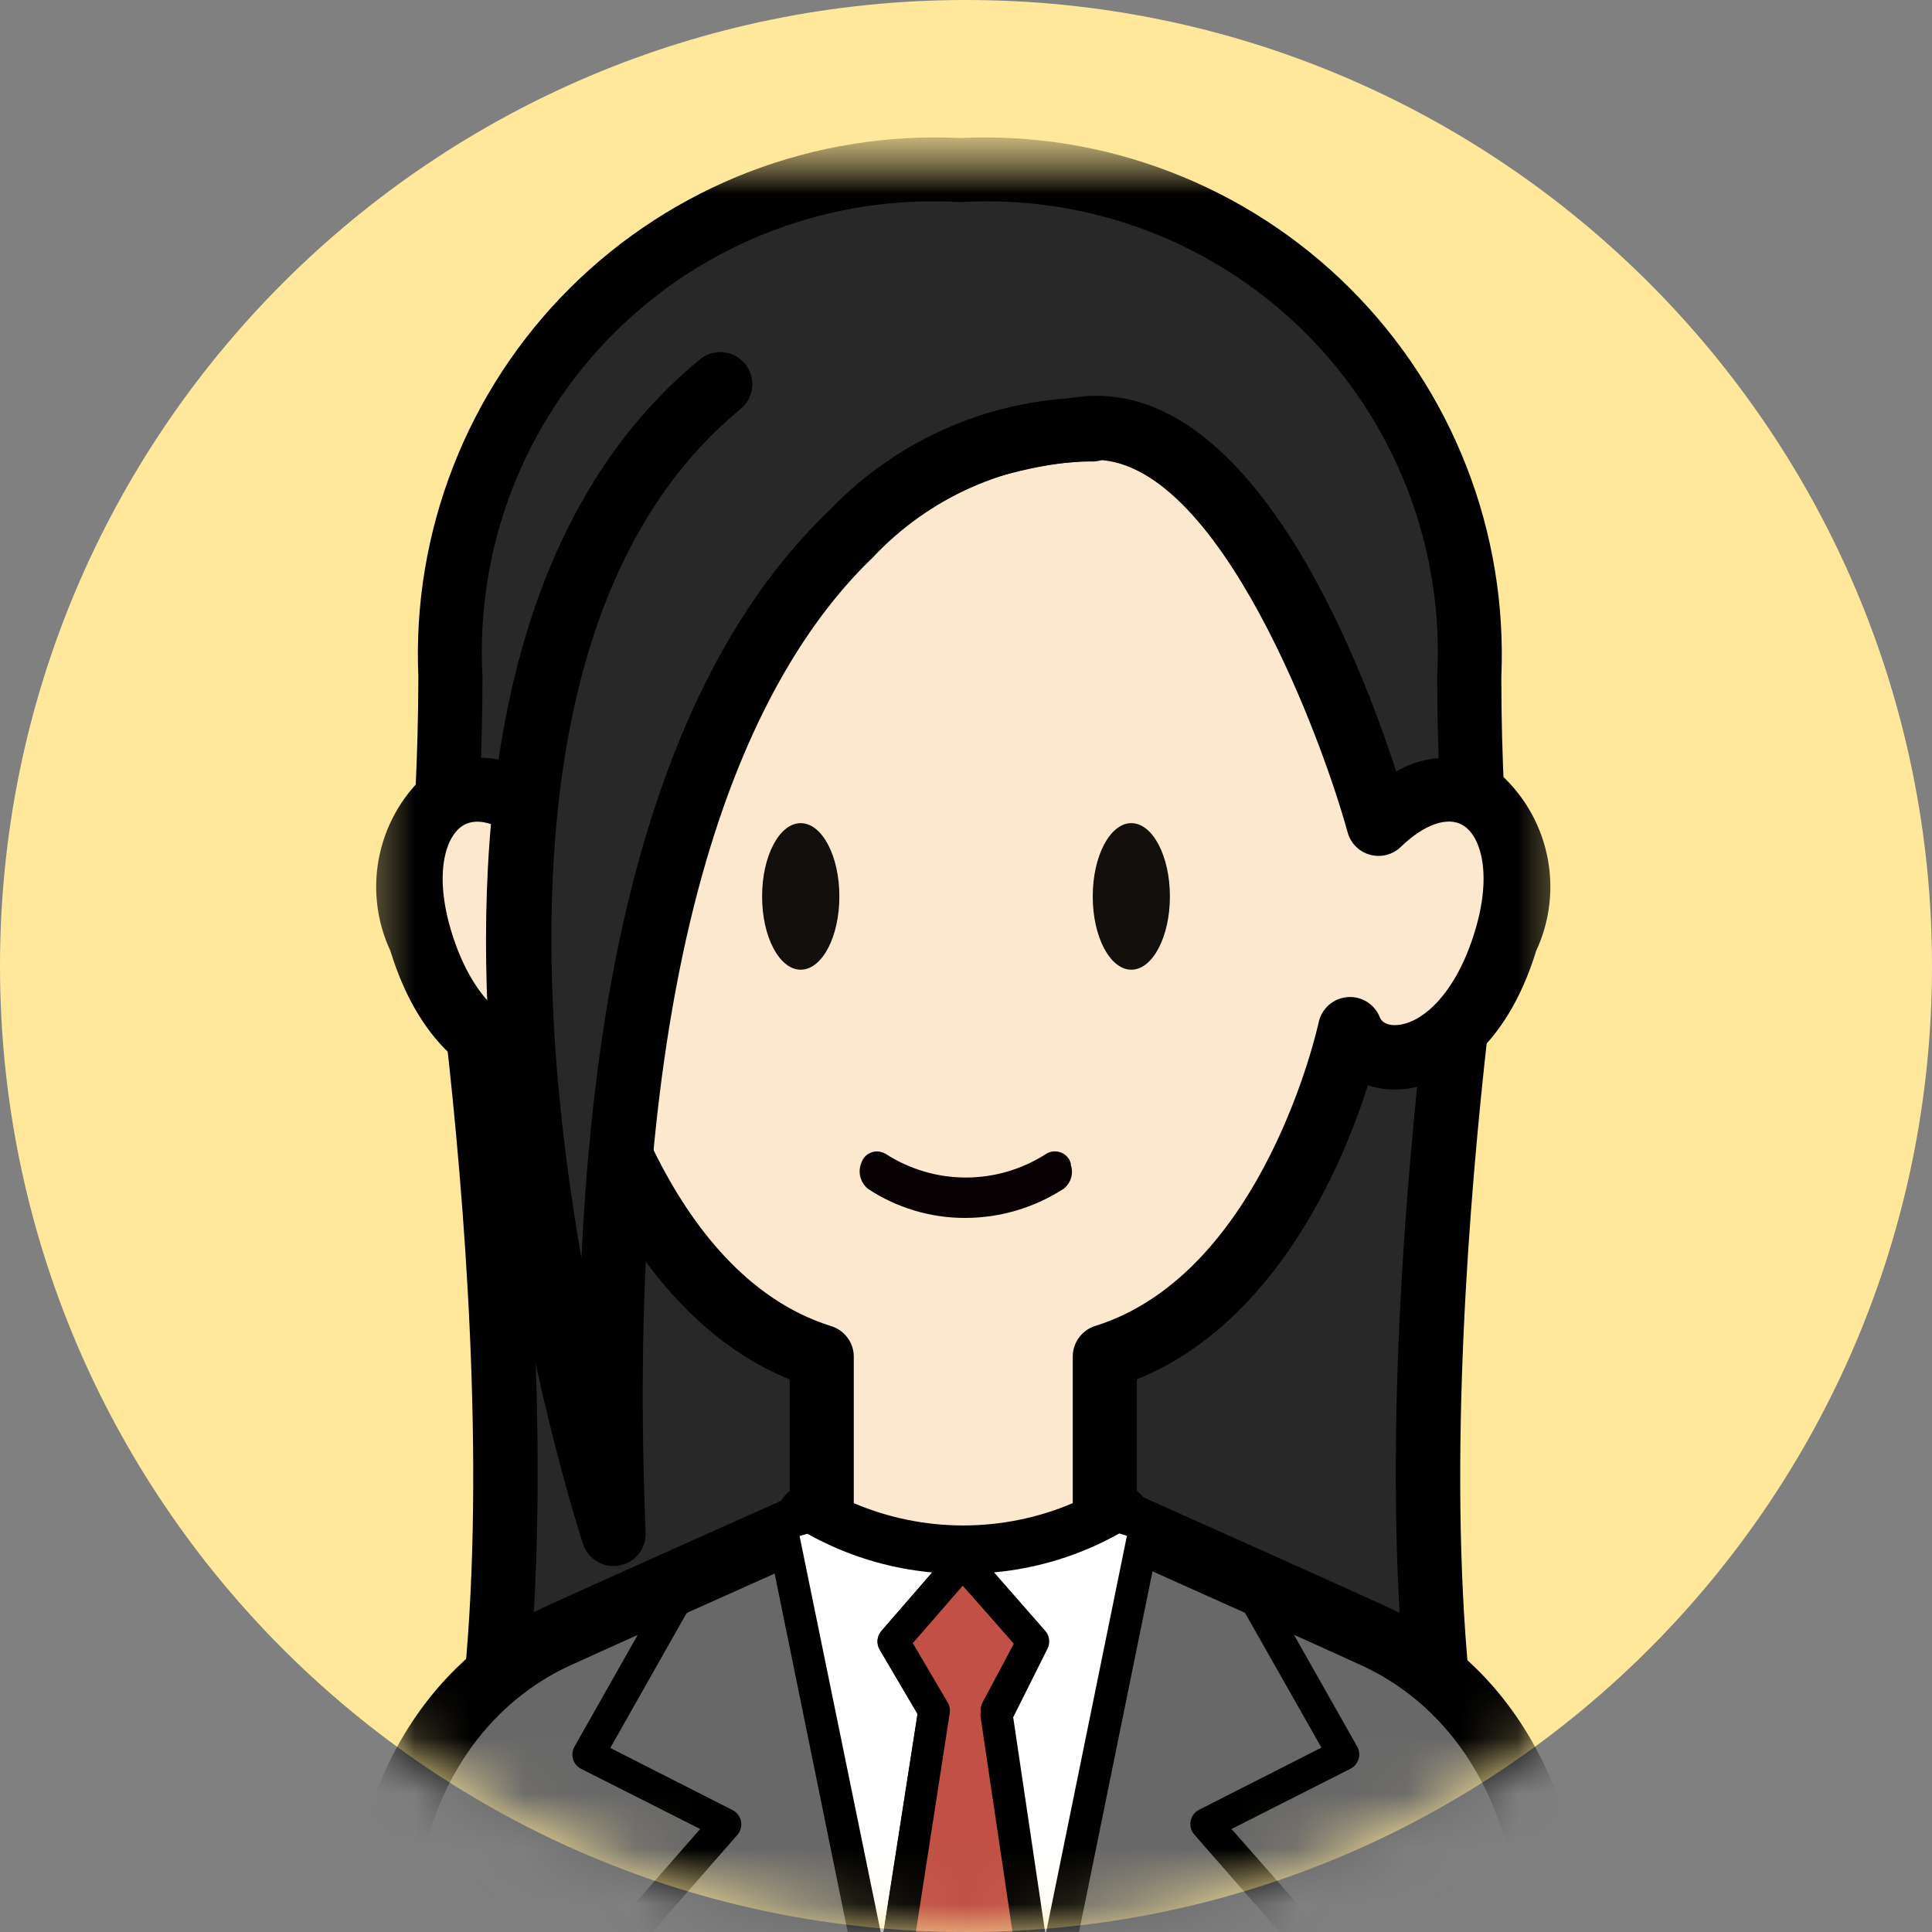
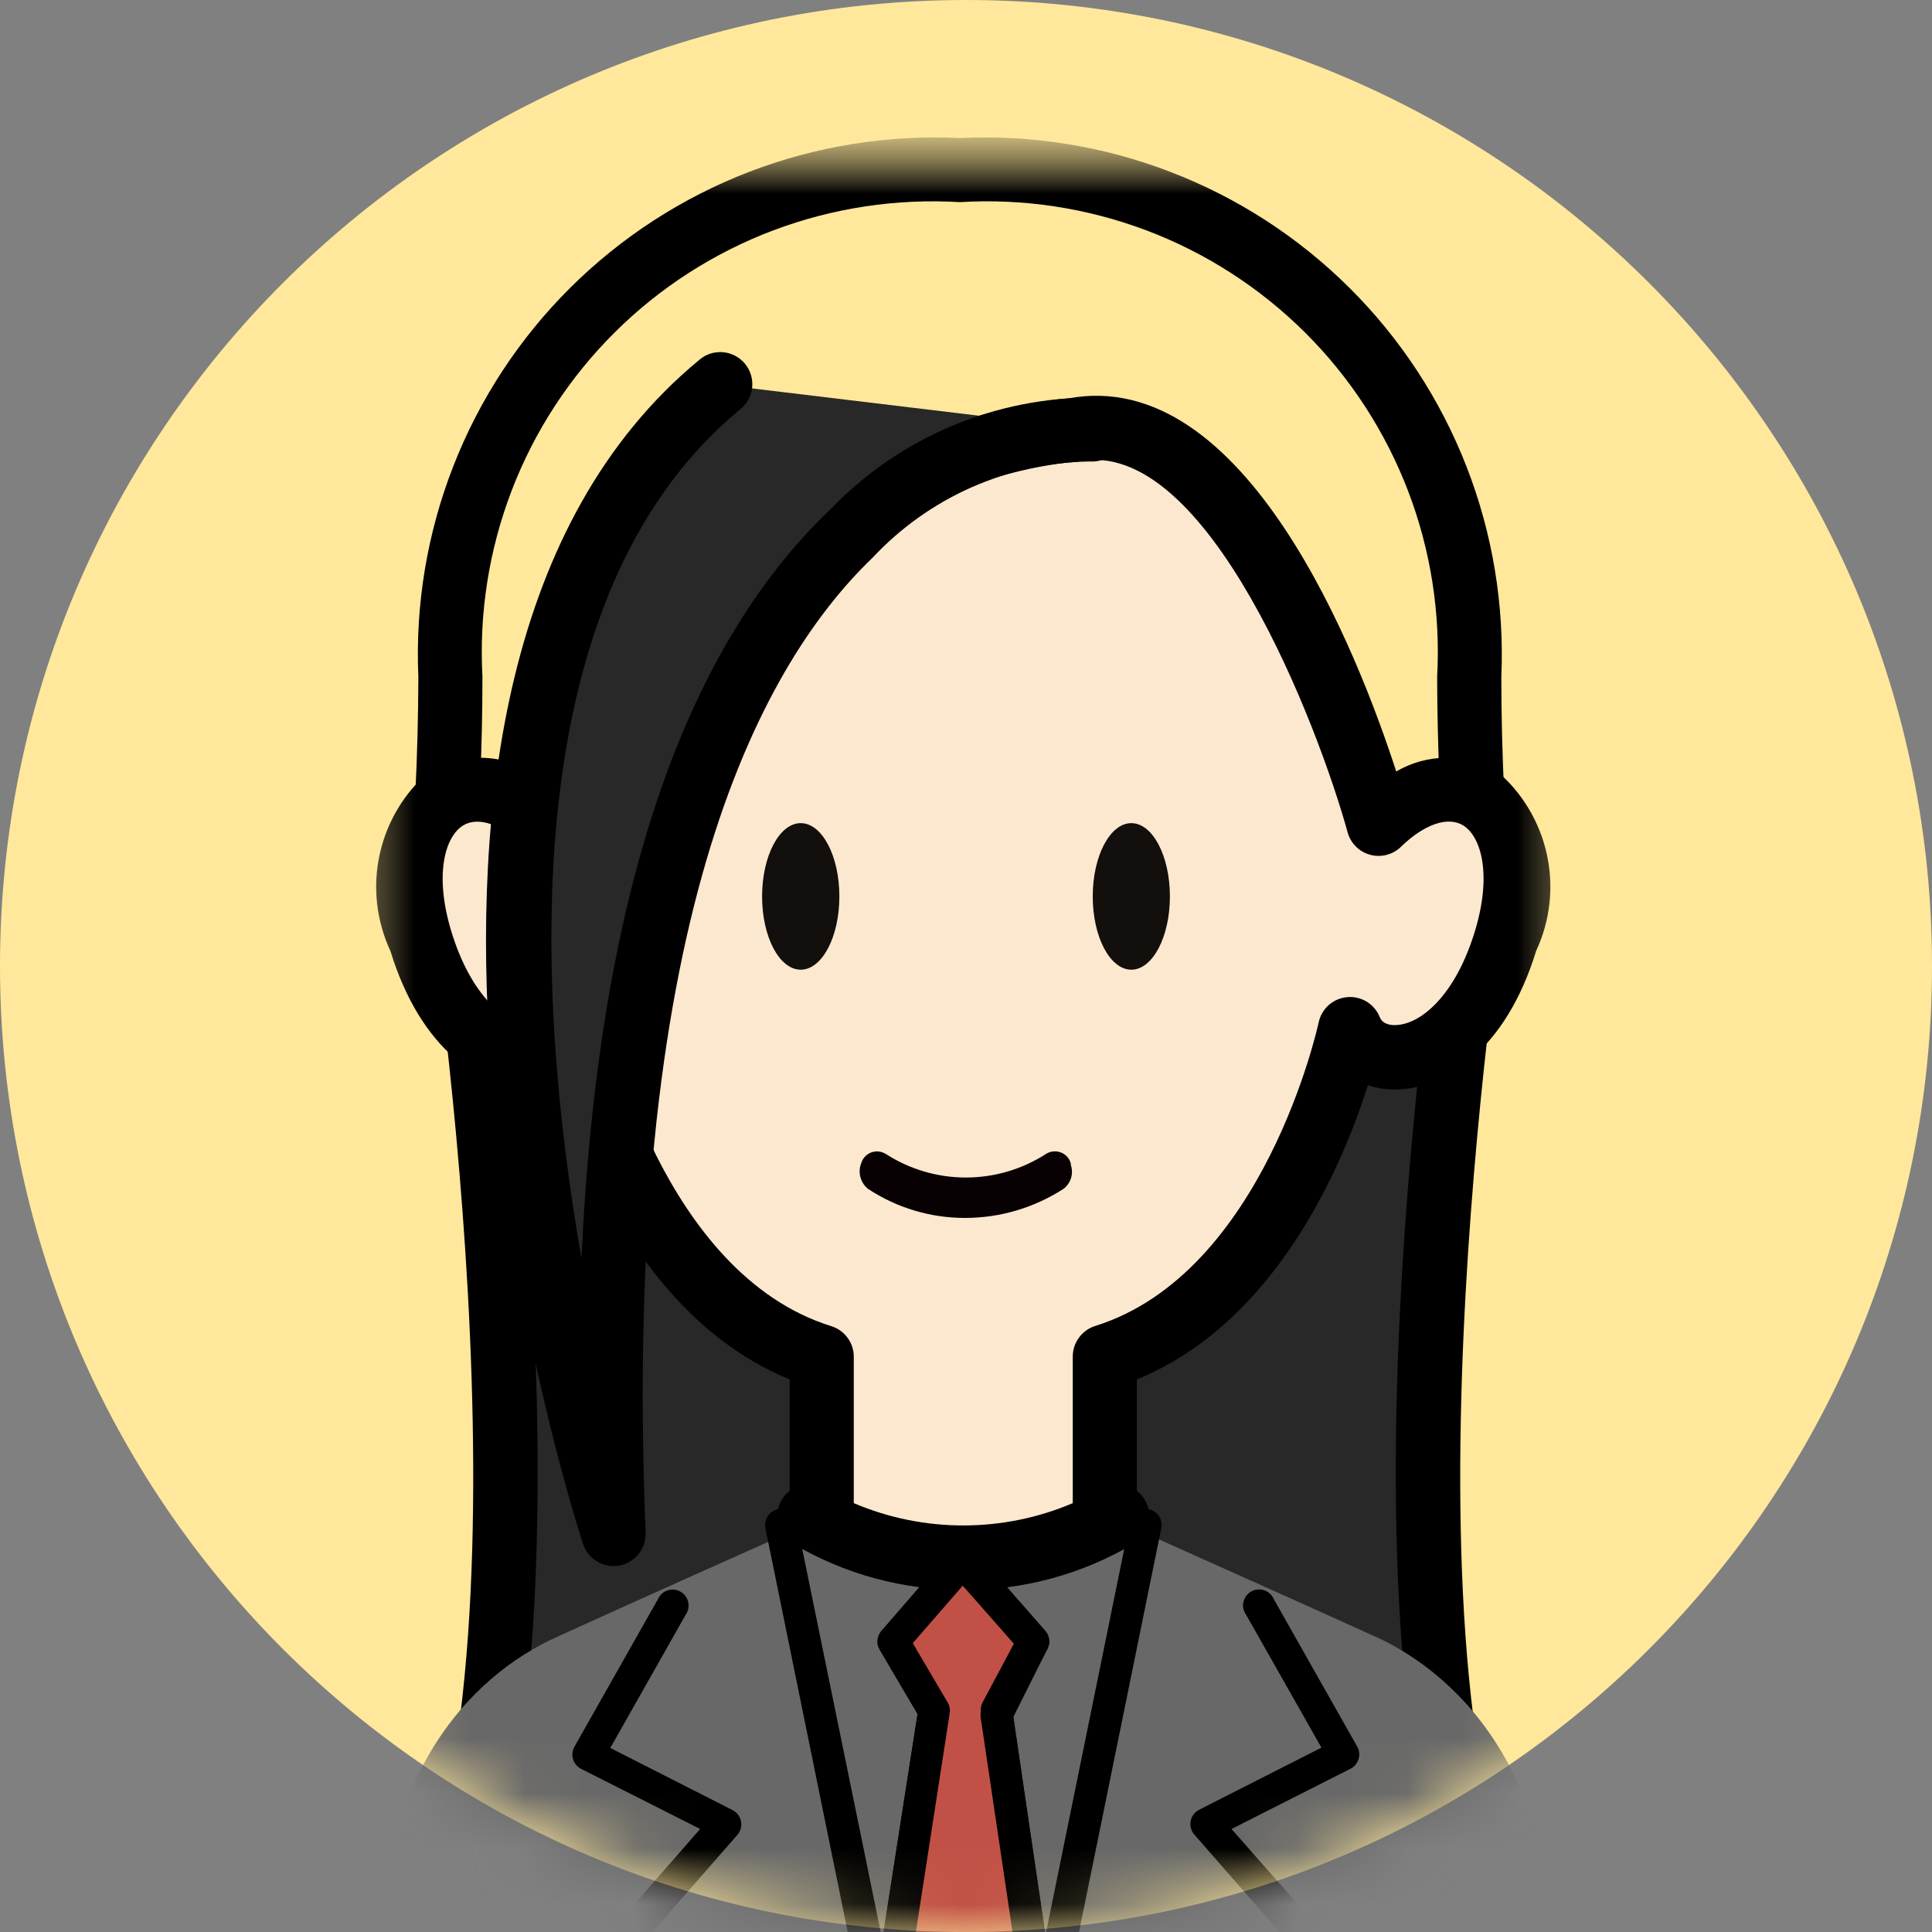
<svg xmlns="http://www.w3.org/2000/svg" width="35" height="35" viewBox="0 0 35 35" fill="none">
  <rect x="0" y="0" width="35" height="35" fill="#808080" stroke="none" />
  <g clip-path="url(#clip0_1712_20507)">
    <path d="M17.5 35C27.165 35 35 27.165 35 17.5C35 7.835 27.165 0 17.5 0C7.835 0 0 7.835 0 17.5C0 27.165 7.835 35 17.5 35Z" fill="#FFE89B" />
    <mask id="mask0_1712_20507" style="mask-type:luminance" maskUnits="userSpaceOnUse" x="0" y="0" width="36" height="35">
      <path d="M17.501 35C27.166 35 35.001 27.165 35.001 17.5C35.001 7.835 27.166 0 17.501 0C7.836 0 0.001 7.835 0.001 17.5C0.001 27.165 7.836 35 17.501 35Z" fill="white" />
    </mask>
    <g mask="url(#mask0_1712_20507)">
      <mask id="mask1_1712_20507" style="mask-type:luminance" maskUnits="userSpaceOnUse" x="6" y="2" width="23" height="36">
        <path d="M28.75 2.5H6.25V37.5H28.75V2.5Z" fill="white" />
      </mask>
      <g mask="url(#mask1_1712_20507)">
        <mask id="mask2_1712_20507" style="mask-type:luminance" maskUnits="userSpaceOnUse" x="6" y="2" width="23" height="44">
          <path d="M28.75 2.5H6.25V45.935H28.75V2.5Z" fill="white" />
        </mask>
        <g mask="url(#mask2_1712_20507)">
          <path d="M8.293 15.896C8.293 15.896 10.455 29.418 7.943 35.085H27.088C24.575 29.418 26.738 15.896 26.738 15.896" fill="#282828" />
          <path d="M27.086 35.669H7.94C7.843 35.669 7.748 35.645 7.663 35.598C7.578 35.552 7.506 35.486 7.453 35.404C7.4 35.324 7.369 35.23 7.361 35.134C7.353 35.038 7.37 34.941 7.409 34.852C9.822 29.407 7.739 16.124 7.716 15.991C7.696 15.841 7.735 15.689 7.826 15.567C7.916 15.446 8.051 15.364 8.2 15.34C8.35 15.316 8.503 15.352 8.627 15.439C8.751 15.526 8.836 15.659 8.864 15.807C8.949 16.341 10.842 28.409 8.786 34.508H26.24C24.184 28.409 26.078 16.341 26.163 15.807C26.19 15.659 26.275 15.526 26.399 15.439C26.523 15.352 26.676 15.316 26.826 15.34C26.976 15.364 27.11 15.446 27.2 15.567C27.291 15.689 27.33 15.841 27.31 15.991C27.289 16.125 25.204 29.409 27.617 34.852C27.657 34.941 27.673 35.038 27.665 35.134C27.657 35.23 27.626 35.324 27.573 35.404C27.52 35.486 27.448 35.552 27.363 35.598C27.278 35.645 27.183 35.669 27.086 35.669Z" fill="black" />
-           <path d="M26.617 12.26C26.678 11.034 26.481 9.809 26.038 8.665C25.595 7.52 24.917 6.481 24.046 5.616C23.176 4.75 22.134 4.077 20.987 3.64C19.84 3.204 18.614 3.013 17.389 3.08C16.163 3.013 14.937 3.204 13.79 3.64C12.643 4.077 11.601 4.75 10.731 5.616C9.861 6.481 9.182 7.52 8.739 8.665C8.296 9.809 8.099 11.034 8.16 12.26C8.16 13.851 8.07 15.316 7.94 16.657H26.836C26.711 15.316 26.621 13.851 26.617 12.26Z" fill="#282828" />
          <path d="M26.836 17.239H7.94C7.859 17.239 7.779 17.222 7.705 17.189C7.631 17.156 7.564 17.108 7.51 17.048C7.455 16.988 7.414 16.917 7.388 16.84C7.363 16.763 7.354 16.682 7.361 16.601C7.504 15.126 7.575 13.705 7.579 12.258C7.522 10.957 7.738 9.659 8.212 8.446C8.685 7.233 9.407 6.132 10.33 5.214C11.253 4.296 12.357 3.581 13.572 3.113C14.788 2.646 16.087 2.438 17.388 2.501C18.688 2.438 19.988 2.646 21.203 3.114C22.419 3.581 23.524 4.297 24.447 5.215C25.37 6.133 26.092 7.234 26.565 8.447C27.039 9.66 27.254 10.959 27.198 12.26C27.198 13.707 27.271 15.127 27.415 16.604C27.423 16.684 27.414 16.766 27.388 16.843C27.363 16.92 27.322 16.991 27.267 17.051C27.212 17.111 27.146 17.159 27.072 17.192C26.998 17.224 26.918 17.241 26.836 17.241M8.575 16.079H26.2C26.093 14.793 26.039 13.537 26.035 12.264C26.099 11.114 25.919 9.963 25.506 8.887C25.093 7.812 24.458 6.835 23.641 6.023C22.824 5.211 21.845 4.58 20.767 4.173C19.689 3.767 18.538 3.592 17.388 3.662C16.238 3.593 15.087 3.767 14.009 4.173C12.932 4.58 11.952 5.21 11.136 6.022C10.319 6.834 9.683 7.809 9.27 8.885C8.858 9.96 8.677 11.11 8.74 12.26C8.74 13.535 8.683 14.79 8.575 16.076" fill="black" />
          <path d="M24.92 29.652C24.221 29.33 21.244 27.999 20.045 27.462L17.531 26.962L15.02 27.439C13.816 27.976 10.789 29.331 10.079 29.659C8.581 30.337 6.555 32.212 6.861 36.663C7.168 41.112 7.628 45.355 7.628 45.355H27.378C27.378 45.355 27.838 41.105 28.144 36.663C28.45 32.22 26.42 30.343 24.926 29.652" fill="#686868" />
-           <path d="M27.894 45.935H7.106L7.05 45.419C7.05 45.376 6.585 41.108 6.283 36.704C5.924 31.511 8.649 29.675 9.836 29.126C10.461 28.836 12.874 27.758 14.784 26.904L14.846 26.876L17.536 26.366L20.286 26.934C20.968 27.239 24.404 28.775 25.168 29.128C26.355 29.676 29.079 31.511 28.721 36.705C28.418 41.109 27.957 45.377 27.953 45.42L27.894 45.935ZM8.151 44.773H26.849C26.974 43.506 27.317 40.106 27.559 36.621C27.856 32.311 25.881 30.735 24.684 30.179C23.945 29.837 20.672 28.375 19.874 28.017L17.529 27.544L15.196 27.986C12.496 29.194 10.811 29.95 10.321 30.175C9.118 30.73 7.143 32.306 7.446 36.617C7.686 40.102 8.025 43.502 8.155 44.769" fill="black" />
          <path d="M9.926 14.929C8.451 13.492 6.9 14.679 7.628 17.054C8.355 19.429 10.099 19.527 10.443 18.645C10.443 18.645 11.458 23.51 14.886 24.582V27.402L14.661 27.473C15.508 27.967 16.471 28.227 17.451 28.227C18.431 28.227 19.394 27.967 20.24 27.473L20.015 27.402V24.581C23.444 23.509 24.459 18.644 24.459 18.644C24.804 19.519 26.546 19.429 27.274 17.054C28.001 14.679 26.45 13.491 24.975 14.929C24.975 14.929 22.824 7.104 19.428 7.794C19.428 7.794 13.688 8.095 9.926 14.929Z" fill="#FCE8CF" />
          <path d="M17.451 28.802C16.365 28.808 15.298 28.518 14.364 27.965C14.283 27.916 14.215 27.849 14.166 27.768C14.117 27.687 14.088 27.596 14.083 27.501C14.077 27.407 14.094 27.313 14.133 27.227C14.172 27.141 14.232 27.066 14.306 27.008V24.99C11.787 23.96 10.586 21.126 10.12 19.661C9.941 19.719 9.753 19.745 9.565 19.736C8.723 19.705 7.625 19.029 7.072 17.226C6.817 16.679 6.749 16.063 6.879 15.474C7.009 14.884 7.329 14.353 7.79 13.964C8.094 13.794 8.439 13.713 8.786 13.73C9.134 13.747 9.469 13.861 9.755 14.06C13.486 7.819 18.77 7.26 19.352 7.218C22.566 6.614 24.602 11.842 25.294 13.976C25.569 13.815 25.882 13.729 26.201 13.727C26.52 13.725 26.834 13.806 27.111 13.964C27.572 14.353 27.892 14.884 28.022 15.474C28.152 16.063 28.084 16.679 27.829 17.226C27.276 19.027 26.179 19.704 25.336 19.736C25.148 19.745 24.96 19.719 24.781 19.661C24.315 21.126 23.114 23.96 20.595 24.99V27.009C20.67 27.067 20.729 27.142 20.768 27.228C20.807 27.314 20.824 27.408 20.819 27.503C20.813 27.597 20.785 27.689 20.735 27.769C20.686 27.85 20.619 27.918 20.538 27.966C19.603 28.52 18.536 28.809 17.45 28.804M15.467 27.231C16.095 27.498 16.769 27.635 17.451 27.635C18.132 27.635 18.807 27.498 19.434 27.231V24.576C19.434 24.452 19.473 24.332 19.547 24.232C19.62 24.132 19.723 24.058 19.841 24.021C22.899 23.065 23.88 18.565 23.889 18.521C23.915 18.399 23.98 18.289 24.073 18.206C24.167 18.124 24.285 18.074 24.409 18.064C24.533 18.053 24.657 18.083 24.764 18.149C24.869 18.215 24.951 18.313 24.997 18.429C25.051 18.565 25.218 18.575 25.291 18.57C25.749 18.552 26.366 18.024 26.716 16.881C27.036 15.839 26.83 15.15 26.504 14.951C26.227 14.783 25.797 14.934 25.379 15.341C25.306 15.412 25.217 15.462 25.119 15.487C25.022 15.512 24.919 15.512 24.822 15.485C24.724 15.459 24.636 15.408 24.564 15.337C24.493 15.266 24.441 15.177 24.414 15.08C23.892 13.186 21.878 7.889 19.539 8.36C19.511 8.366 19.482 8.37 19.454 8.371C19.234 8.384 13.979 8.761 10.431 15.206C10.388 15.285 10.327 15.352 10.254 15.403C10.18 15.454 10.096 15.488 10.008 15.501C9.919 15.514 9.829 15.507 9.743 15.479C9.658 15.452 9.58 15.405 9.516 15.342C9.098 14.935 8.666 14.785 8.391 14.953C8.065 15.151 7.86 15.84 8.179 16.883C8.529 18.025 9.148 18.555 9.604 18.571C9.674 18.571 9.844 18.571 9.898 18.43C9.943 18.314 10.025 18.216 10.132 18.15C10.238 18.084 10.362 18.055 10.486 18.065C10.611 18.075 10.728 18.125 10.822 18.208C10.915 18.29 10.98 18.401 11.006 18.523C11.016 18.567 11.998 23.069 15.055 24.023C15.174 24.059 15.278 24.132 15.352 24.232C15.427 24.331 15.467 24.452 15.467 24.576V27.231Z" fill="black" />
          <path d="M17.499 28.22H17.449H17.386L17.442 28.284L17.499 28.22Z" fill="white" />
          <path d="M17.445 28.574C17.404 28.574 17.363 28.565 17.325 28.548C17.287 28.531 17.254 28.506 17.226 28.475L17.17 28.411C17.133 28.369 17.109 28.317 17.101 28.261C17.093 28.205 17.101 28.149 17.125 28.098C17.148 28.046 17.185 28.002 17.233 27.972C17.28 27.942 17.336 27.927 17.392 27.929H17.43L17.446 28.166H17.454L17.465 27.935H17.495C17.551 27.934 17.606 27.95 17.654 27.98C17.701 28.009 17.739 28.052 17.764 28.102C17.788 28.153 17.796 28.21 17.788 28.266C17.781 28.322 17.757 28.374 17.72 28.416L17.665 28.48C17.638 28.511 17.604 28.537 17.567 28.554C17.529 28.571 17.488 28.58 17.446 28.58L17.445 28.574Z" fill="black" />
-           <path d="M16.185 29.735L17.445 28.285L17.389 28.221C16.429 28.217 15.488 27.958 14.661 27.471L14.151 27.63L16.019 36.796L16.923 30.994L16.185 29.735Z" fill="white" />
          <path d="M16.019 37.083C15.952 37.083 15.887 37.06 15.835 37.017C15.783 36.975 15.747 36.916 15.734 36.85L13.866 27.684C13.852 27.613 13.864 27.54 13.901 27.479C13.937 27.417 13.995 27.37 14.064 27.349L14.574 27.19C14.613 27.177 14.654 27.174 14.695 27.178C14.736 27.183 14.775 27.196 14.81 27.218C15.592 27.679 16.483 27.924 17.391 27.929C17.432 27.929 17.472 27.938 17.509 27.955C17.546 27.972 17.579 27.997 17.606 28.027L17.663 28.091C17.709 28.144 17.734 28.212 17.734 28.282C17.734 28.353 17.709 28.421 17.663 28.474L16.538 29.766L17.17 30.841C17.204 30.899 17.217 30.967 17.206 31.034L16.303 36.836C16.293 36.904 16.259 36.967 16.208 37.012C16.157 37.058 16.091 37.084 16.023 37.086L16.019 37.083ZM14.485 27.826L15.985 35.15L16.624 31.047L15.939 29.881C15.908 29.829 15.894 29.768 15.9 29.707C15.906 29.647 15.93 29.59 15.97 29.544L16.886 28.486C16.092 28.414 15.322 28.175 14.626 27.785L14.485 27.826Z" fill="black" />
          <path d="M18.718 29.735L17.445 28.285L16.185 29.735L16.922 30.985L16.019 36.788L17.451 44.163L18.895 36.725L18.054 30.975L18.718 29.735Z" fill="#C15146" />
          <path d="M17.45 44.461C17.383 44.461 17.317 44.438 17.265 44.395C17.213 44.352 17.178 44.292 17.165 44.226L15.732 36.851C15.726 36.818 15.726 36.784 15.732 36.751L16.621 31.051L15.935 29.886C15.904 29.834 15.891 29.773 15.896 29.712C15.902 29.652 15.926 29.595 15.966 29.549L17.226 28.099C17.253 28.067 17.287 28.042 17.325 28.025C17.363 28.008 17.404 27.999 17.445 27.999C17.486 27.999 17.527 28.007 17.565 28.024C17.603 28.041 17.636 28.066 17.664 28.098L18.936 29.547C18.975 29.592 18.999 29.647 19.006 29.705C19.013 29.764 19.002 29.823 18.974 29.875L18.349 31.035L19.177 36.695C19.183 36.727 19.183 36.76 19.177 36.792L17.734 44.23C17.721 44.296 17.686 44.356 17.634 44.399C17.581 44.442 17.516 44.465 17.449 44.465M16.316 36.786L17.454 42.646L18.604 36.726L17.769 31.02C17.76 30.959 17.771 30.896 17.8 30.841L18.369 29.774L17.441 28.726L16.536 29.767L17.169 30.843C17.203 30.901 17.215 30.969 17.205 31.035L16.316 36.786Z" fill="black" />
-           <path d="M20.239 27.468C19.408 27.957 18.463 28.215 17.499 28.218L17.444 28.281L18.716 29.731L18.053 31.062L18.894 36.73L20.749 27.622L20.239 27.464" fill="white" />
          <path d="M18.894 37.024H18.886C18.818 37.022 18.752 36.996 18.701 36.95C18.649 36.904 18.616 36.842 18.606 36.774L17.765 31.11C17.756 31.051 17.766 30.991 17.793 30.938L18.37 29.78L17.23 28.476C17.184 28.423 17.158 28.355 17.158 28.285C17.158 28.215 17.184 28.147 17.23 28.094L17.285 28.03C17.312 27.999 17.346 27.974 17.383 27.957C17.421 27.939 17.461 27.93 17.503 27.93C18.415 27.928 19.31 27.682 20.095 27.219C20.13 27.198 20.169 27.184 20.209 27.179C20.25 27.174 20.291 27.178 20.33 27.19L20.84 27.349C20.909 27.37 20.967 27.416 21.003 27.478C21.04 27.54 21.052 27.613 21.038 27.684L19.183 36.791C19.169 36.857 19.134 36.916 19.082 36.959C19.03 37.001 18.965 37.024 18.898 37.024M18.355 31.11L18.941 35.055L20.415 27.823L20.277 27.78C19.579 28.172 18.805 28.413 18.008 28.485L18.935 29.543C18.973 29.585 18.997 29.638 19.005 29.695C19.013 29.751 19.005 29.808 18.98 29.86L18.355 31.11Z" fill="black" />
          <path d="M15.415 42.359C15.364 42.359 15.315 42.345 15.271 42.32C15.227 42.295 15.191 42.259 15.165 42.215L11.089 35.26C11.058 35.207 11.044 35.146 11.05 35.086C11.056 35.025 11.08 34.967 11.12 34.921L12.684 33.134L10.531 32.046C10.496 32.029 10.464 32.004 10.439 31.974C10.413 31.945 10.394 31.91 10.382 31.872C10.37 31.834 10.367 31.795 10.371 31.755C10.375 31.716 10.387 31.678 10.406 31.644L11.918 28.973C11.934 28.935 11.958 28.901 11.988 28.873C12.018 28.846 12.053 28.825 12.092 28.812C12.131 28.799 12.172 28.794 12.213 28.798C12.253 28.802 12.293 28.815 12.328 28.835C12.364 28.855 12.395 28.883 12.419 28.916C12.443 28.949 12.46 28.987 12.468 29.027C12.476 29.067 12.476 29.108 12.468 29.148C12.459 29.188 12.442 29.226 12.418 29.259L11.056 31.666L13.27 32.791C13.31 32.811 13.344 32.84 13.371 32.875C13.397 32.91 13.416 32.951 13.424 32.995C13.433 33.038 13.431 33.083 13.419 33.126C13.408 33.168 13.387 33.208 13.358 33.241L11.685 35.154L15.656 41.928C15.676 41.96 15.688 41.997 15.694 42.035C15.699 42.072 15.697 42.111 15.687 42.148C15.677 42.185 15.661 42.219 15.637 42.25C15.614 42.28 15.586 42.306 15.553 42.325C15.508 42.351 15.458 42.365 15.406 42.365" fill="black" />
          <path d="M19.587 42.359C19.536 42.359 19.485 42.345 19.441 42.319C19.408 42.3 19.379 42.274 19.356 42.243C19.333 42.213 19.316 42.178 19.307 42.142C19.297 42.105 19.295 42.066 19.3 42.028C19.305 41.99 19.318 41.954 19.337 41.921L23.309 35.148L21.636 33.235C21.607 33.202 21.586 33.162 21.574 33.12C21.563 33.077 21.561 33.032 21.57 32.989C21.578 32.945 21.596 32.904 21.623 32.869C21.65 32.834 21.684 32.805 21.724 32.785L23.939 31.66L22.576 29.256C22.552 29.223 22.535 29.186 22.526 29.146C22.517 29.106 22.517 29.064 22.526 29.024C22.534 28.984 22.551 28.947 22.575 28.913C22.599 28.88 22.63 28.853 22.666 28.832C22.701 28.812 22.74 28.799 22.781 28.796C22.822 28.791 22.863 28.796 22.902 28.809C22.94 28.822 22.976 28.843 23.006 28.871C23.036 28.899 23.06 28.932 23.076 28.97L24.587 31.641C24.607 31.676 24.619 31.714 24.623 31.753C24.627 31.792 24.623 31.832 24.611 31.869C24.599 31.907 24.58 31.942 24.555 31.972C24.529 32.002 24.498 32.026 24.462 32.044L22.31 33.134L23.884 34.921C23.924 34.967 23.948 35.025 23.954 35.086C23.959 35.146 23.946 35.207 23.915 35.26L19.837 42.215C19.812 42.259 19.775 42.295 19.732 42.32C19.688 42.345 19.638 42.359 19.587 42.359Z" fill="black" />
          <path d="M15.206 16.24C15.206 16.974 14.892 17.567 14.506 17.567C14.12 17.567 13.806 16.975 13.806 16.24C13.806 15.505 14.12 14.912 14.506 14.912C14.892 14.912 15.206 15.505 15.206 16.24Z" fill="#120F0D" />
          <path d="M21.194 16.24C21.194 16.974 20.88 17.567 20.495 17.567C20.11 17.567 19.796 16.975 19.796 16.24C19.796 15.505 20.11 14.912 20.495 14.912C20.88 14.912 21.194 15.505 21.194 16.24Z" fill="#120F0D" />
          <path d="M19.402 21.091C19.396 21.061 19.384 21.031 19.369 21.004C19.348 20.97 19.321 20.94 19.29 20.917C19.258 20.893 19.222 20.876 19.183 20.867C19.145 20.857 19.105 20.855 19.066 20.861C19.026 20.867 18.989 20.881 18.955 20.901C18.521 21.182 18.015 21.332 17.498 21.332C16.981 21.332 16.475 21.182 16.041 20.901C16.014 20.886 15.985 20.874 15.955 20.867C15.882 20.85 15.805 20.861 15.74 20.898C15.675 20.935 15.626 20.996 15.604 21.067C15.57 21.149 15.564 21.239 15.587 21.325C15.61 21.41 15.659 21.486 15.729 21.54C16.248 21.882 16.857 22.064 17.479 22.064H17.486C18.12 22.063 18.74 21.879 19.271 21.534C19.335 21.483 19.382 21.413 19.405 21.335C19.427 21.256 19.424 21.172 19.396 21.095" fill="#080103" />
          <path d="M19.796 7.779C19.796 7.779 10.271 6.897 11.114 27.789C11.114 27.789 6.189 12.619 13.039 6.966" fill="#282828" />
          <path d="M11.114 28.37C10.991 28.37 10.872 28.331 10.773 28.259C10.673 28.187 10.599 28.085 10.561 27.969C10.355 27.334 5.596 12.355 12.669 6.519C12.727 6.468 12.796 6.43 12.869 6.406C12.943 6.383 13.02 6.374 13.097 6.38C13.174 6.387 13.249 6.409 13.318 6.445C13.386 6.481 13.447 6.53 13.496 6.589C13.545 6.649 13.582 6.718 13.604 6.792C13.627 6.866 13.634 6.944 13.626 7.021C13.618 7.097 13.594 7.172 13.557 7.24C13.52 7.307 13.47 7.367 13.409 7.415C9.304 10.804 9.691 17.977 10.534 22.797C10.828 16.349 12.339 11.797 15.044 9.227C15.665 8.58 16.412 8.067 17.238 7.719C18.065 7.37 18.954 7.195 19.851 7.202C20.002 7.22 20.14 7.295 20.236 7.413C20.331 7.53 20.378 7.681 20.364 7.832C20.351 7.983 20.278 8.123 20.163 8.221C20.048 8.32 19.899 8.37 19.748 8.36C19.008 8.37 18.278 8.529 17.601 8.828C16.924 9.128 16.315 9.561 15.81 10.101C13.685 12.139 11.256 16.851 11.696 27.766C11.702 27.906 11.657 28.044 11.569 28.153C11.481 28.262 11.357 28.336 11.219 28.361C11.185 28.367 11.151 28.37 11.116 28.37" fill="black" />
        </g>
      </g>
    </g>
  </g>
  <defs>
    <clipPath id="clip0_1712_20507">
      <rect width="35" height="35" fill="white" />
    </clipPath>
  </defs>
</svg>